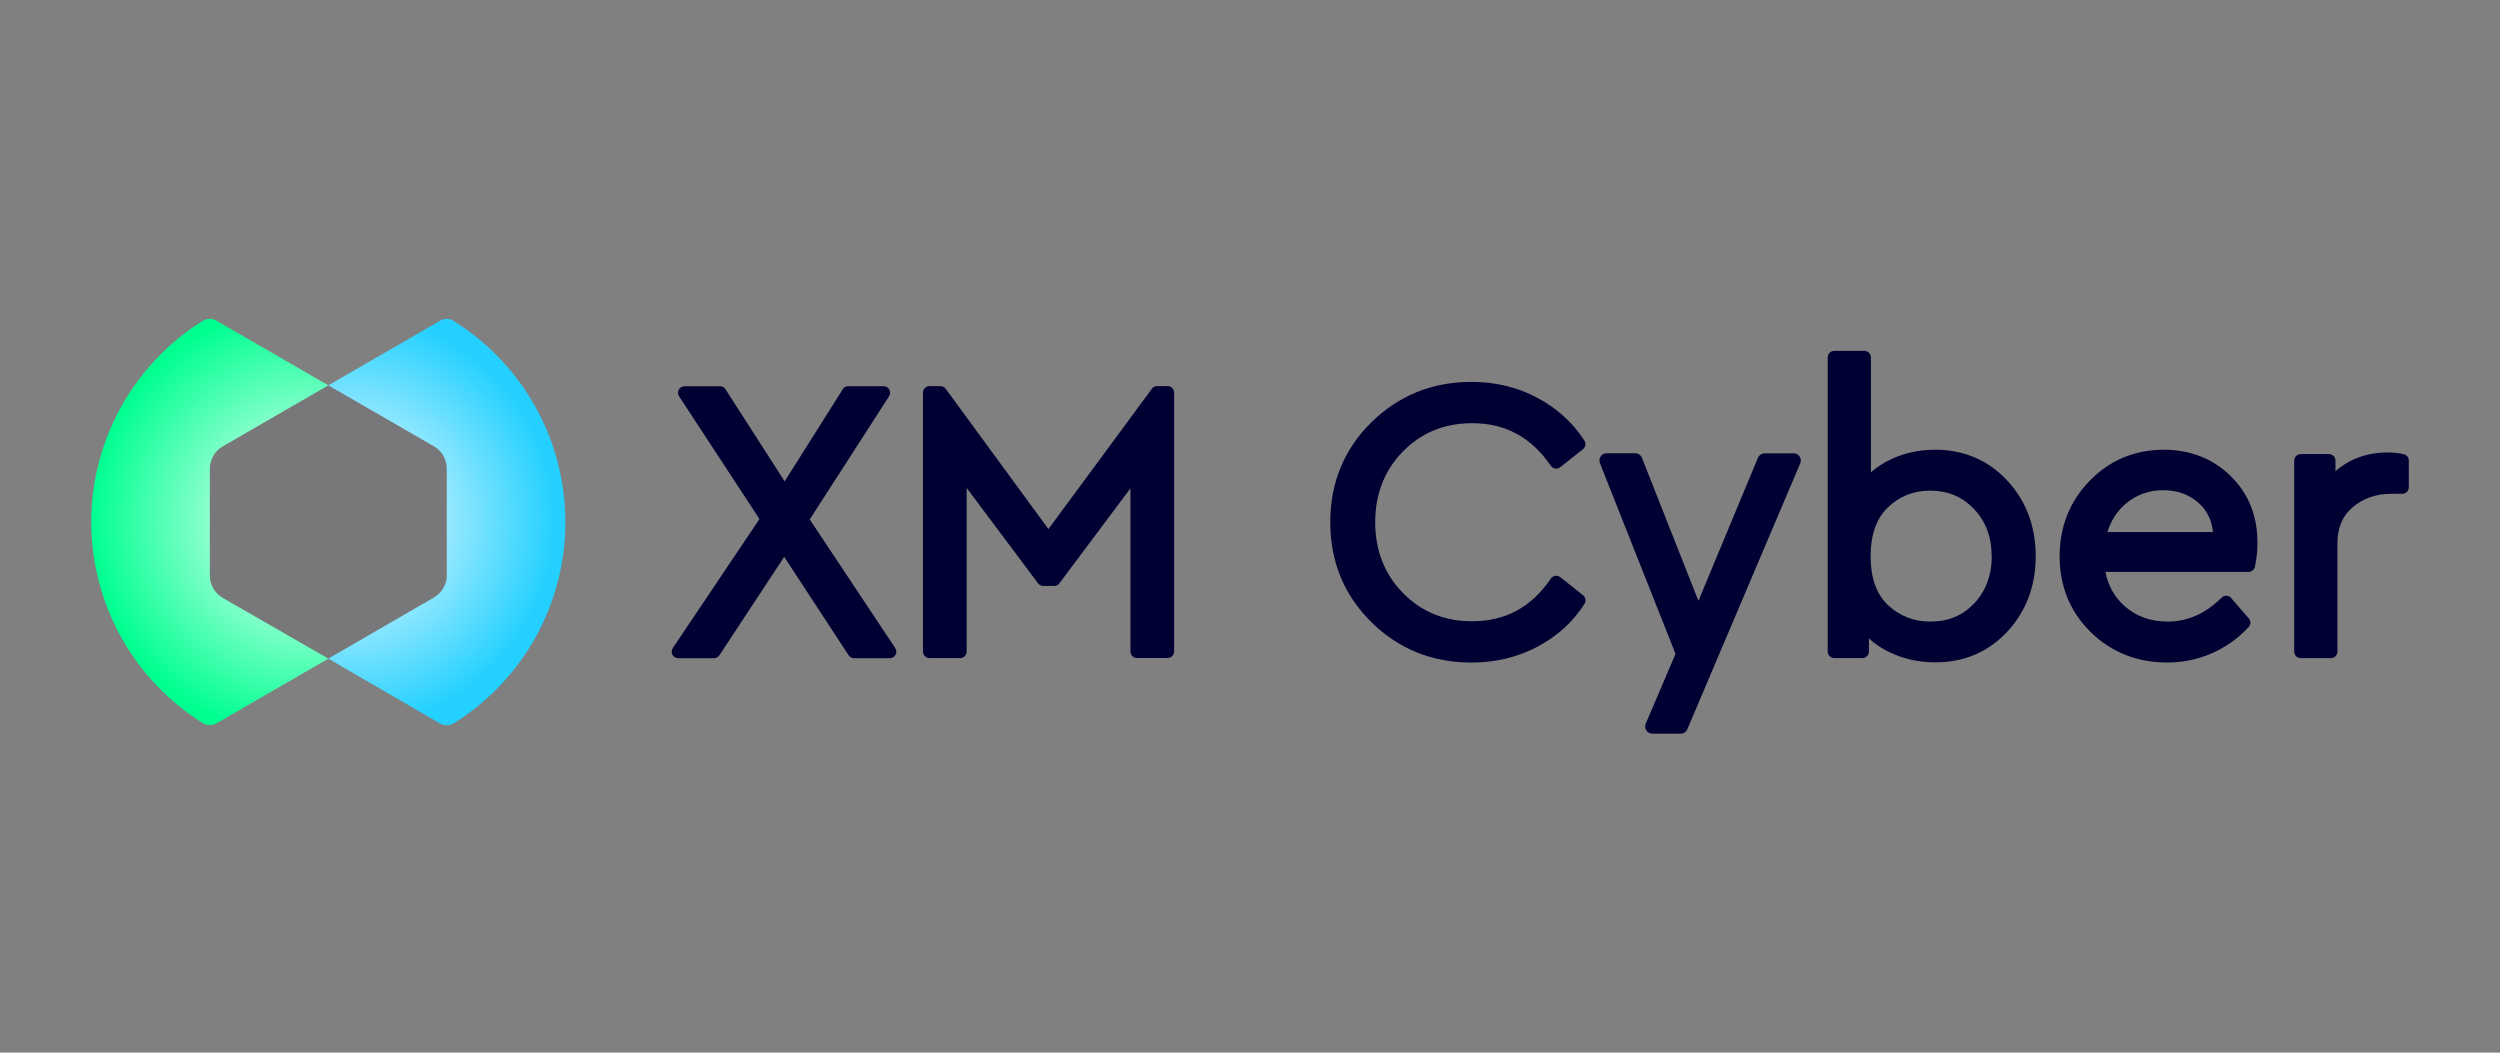
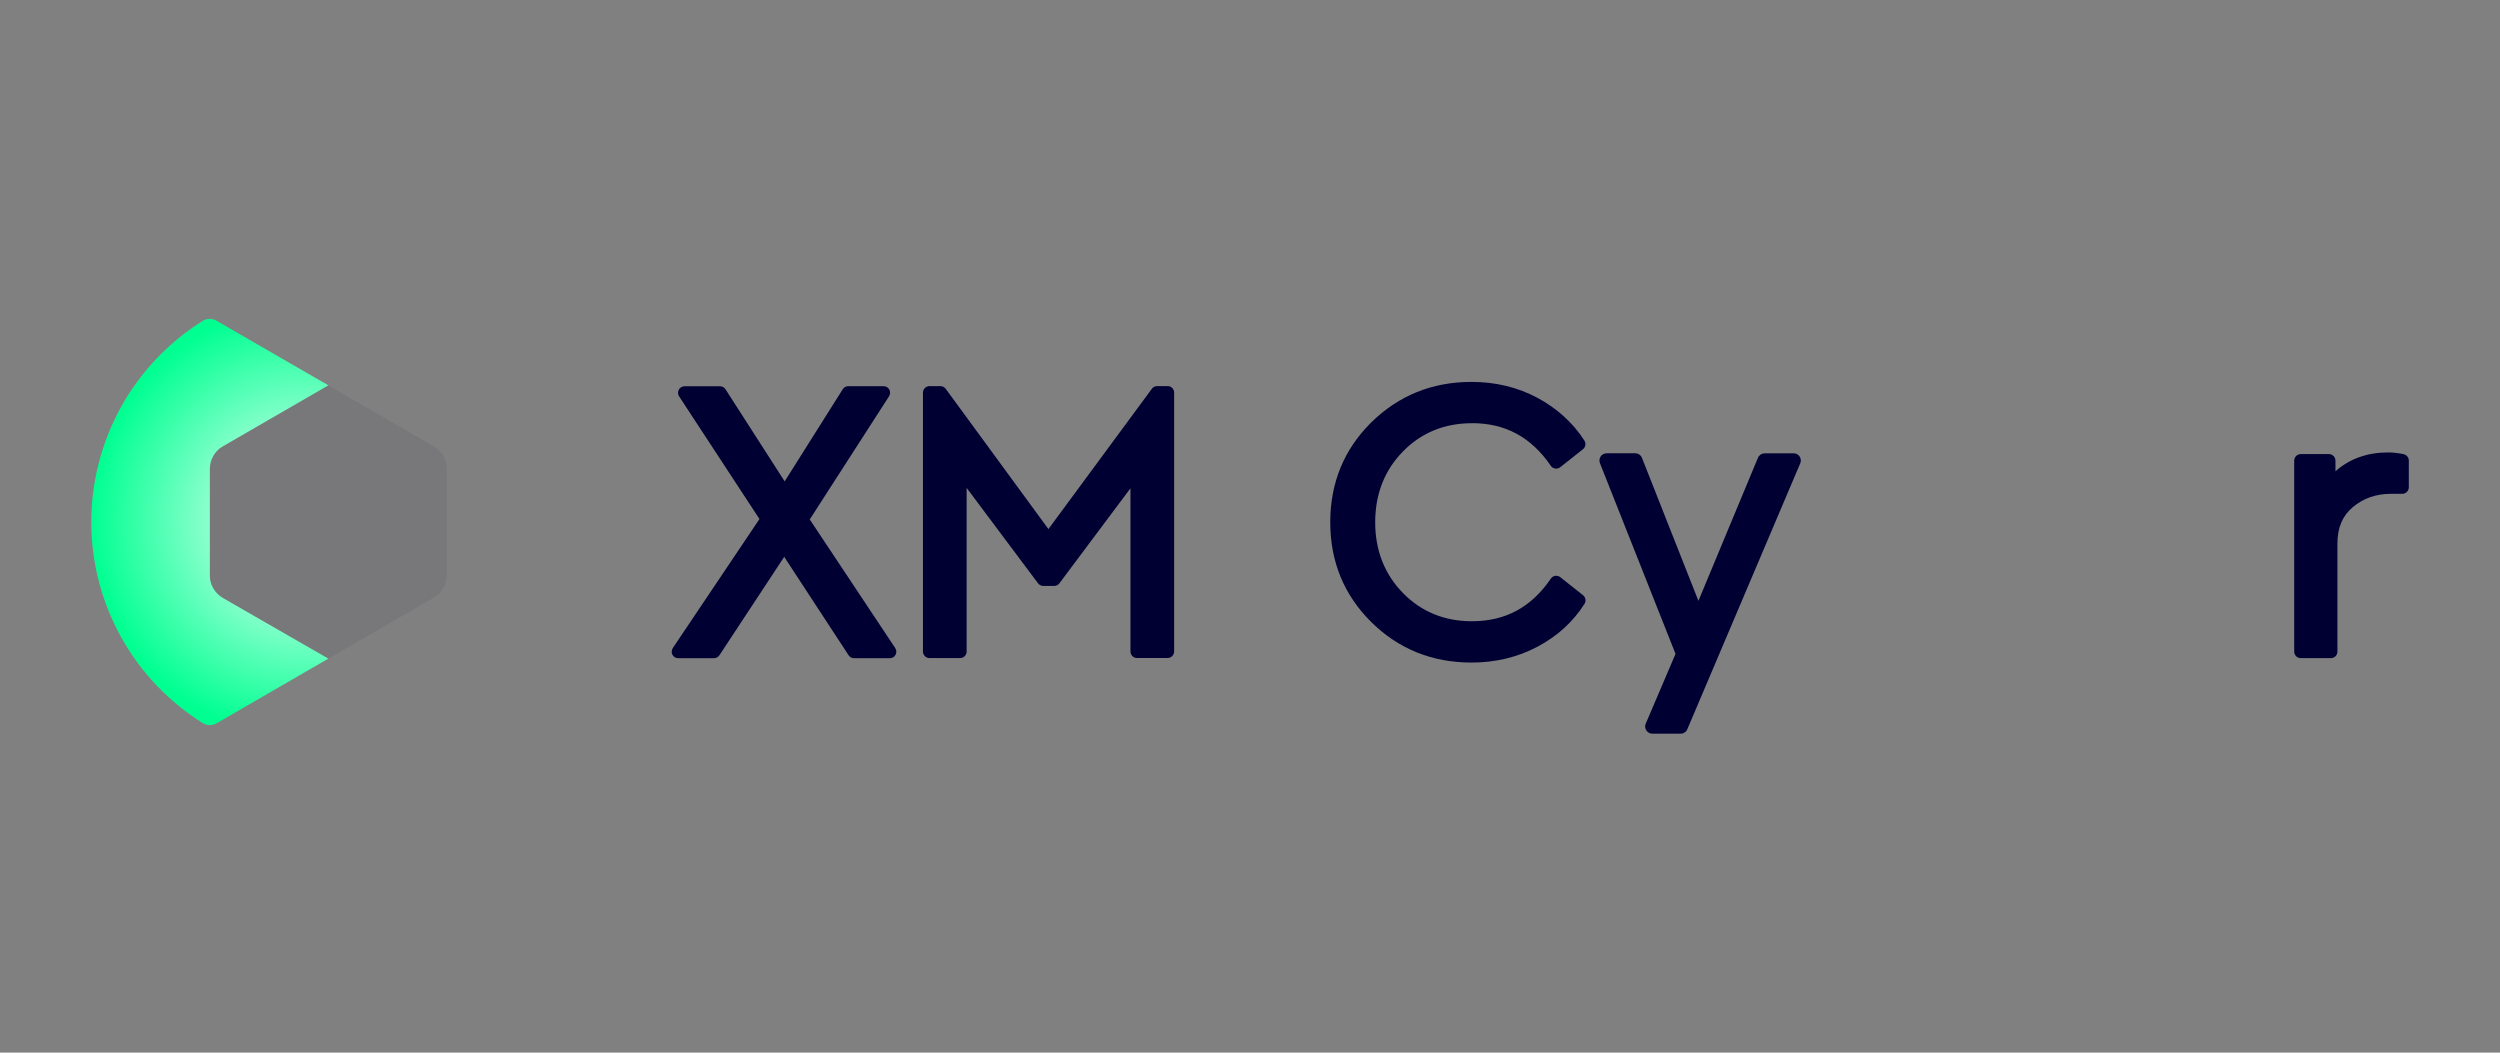
<svg xmlns="http://www.w3.org/2000/svg" id="All_Logos" data-name="All Logos" viewBox="0 0 380 160">
  <rect x="0" y="0" width="380" height="160" fill="#808080" stroke="none" />
  <defs>
    <style>
      .cls-1 {
        fill: url(#radial-gradient);
      }

      .cls-1, .cls-2, .cls-3, .cls-4, .cls-5 {
        stroke-width: 0px;
      }

      .cls-2 {
        fill: #f0f0f0;
      }

      .cls-3 {
        fill: url(#radial-gradient-2);
      }

      .cls-4, .cls-5 {
        fill: #003;
      }

      .cls-5 {
        opacity: .06;
      }
    </style>
    <radialGradient id="radial-gradient" cx="-1022.07" cy="-91.87" fx="-1022.07" fy="-91.87" r=".81" gradientTransform="translate(41549.25 -3650.83) scale(40.6 -40.6)" gradientUnits="userSpaceOnUse">
      <stop offset="0" stop-color="#fff" />
      <stop offset=".96" stop-color="#23d0ff" />
    </radialGradient>
    <radialGradient id="radial-gradient-2" cx="-1022.02" cy="-91.91" fx="-1022.02" fy="-91.91" r=".81" gradientTransform="translate(41520.56 -3650.48) scale(40.58 -40.58)" gradientUnits="userSpaceOnUse">
      <stop offset="0" stop-color="#fff" />
      <stop offset="1" stop-color="#00ff91" />
    </radialGradient>
  </defs>
  <polygon class="cls-2" points="85.94 79.37 85.94 79.38 85.94 79.38 85.94 79.37" />
-   <path class="cls-1" d="M85.94,79.37c0,6.12-1.57,12.15-4.54,17.51-2.98,5.35-7.27,9.85-12.48,13.1-.3.17-.65.26-1.01.26s-.7-.09-1.01-.26l-17-9.87,16.04-9.28c.59-.34,1.09-.83,1.43-1.42.34-.58.54-1.25.54-1.93v-16.28c0-.69-.19-1.35-.53-1.95-.34-.59-.84-1.09-1.44-1.42l-16.04-9.26,17-9.82c.31-.19.67-.28,1.01-.28s.71.09,1.01.28v.02c5.22,3.24,9.51,7.75,12.48,13.1s4.54,11.38,4.54,17.51h0Z" />
  <path class="cls-3" d="M33.86,90.88l16.05,9.23-17.01,9.84c-.3.17-.65.26-1.01.26s-.7-.09-1.01-.26c-5.21-3.25-9.5-7.75-12.47-13.1-2.98-5.36-4.54-11.4-4.54-17.51s1.57-12.15,4.54-17.51c2.98-5.35,7.27-9.86,12.47-13.1.31-.17.67-.26,1.01-.26s.71.09,1.01.28l17.01,9.82-16.05,9.28c-.59.33-1.08.83-1.42,1.42-.34.58-.53,1.25-.54,1.93v16.33c0,.69.19,1.34.54,1.93s.84,1.08,1.42,1.42Z" />
  <path class="cls-5" d="M65.93,67.84l-16.03-9.26-16.05,9.28c-.59.33-1.08.83-1.42,1.42-.34.58-.53,1.25-.54,1.93v16.33c0,.69.19,1.34.54,1.93s.84,1.08,1.42,1.42l16.05,9.23,16.03-9.28c.59-.34,1.09-.83,1.43-1.42.34-.58.54-1.25.54-1.93v-16.28c0-.69-.19-1.35-.53-1.95-.34-.59-.84-1.09-1.44-1.42Z" />
  <path class="cls-4" d="M123.09,78.94l12.05-18.71c.19-.31.21-.69.04-1.01-.17-.32-.51-.52-.87-.52h-5.37c-.34,0-.66.17-.84.46l-8.83,14.01-9-14.01c-.19-.28-.49-.45-.84-.45h-5.37c-.37,0-.7.2-.88.52-.17.32-.15.71.04,1.01l12.22,18.65-13.17,19.61c-.2.31-.23.7-.06,1.02.17.32.51.53.88.53h5.43c.33,0,.64-.17.83-.45l9.85-14.96,9.79,14.96c.19.28.49.45.83.45h5.43c.37,0,.71-.2.88-.53.17-.32.15-.71-.05-1.01l-13-19.56h.02Z" />
  <path class="cls-4" d="M177.48,58.69h-1.61c-.32,0-.62.15-.79.41l-15.72,21.32-15.61-21.32c-.19-.25-.49-.41-.8-.41h-1.67c-.54,0-.99.45-.99.99v39.36c0,.54.45.99.99.99h4.66c.54,0,.99-.45.99-.99v-24.88l10.85,14.5c.19.25.49.4.79.4h1.67c.31,0,.61-.15.79-.4l10.8-14.44v24.81c0,.54.45.99.99.99h4.66c.54,0,.99-.45.99-.99v-39.36c0-.54-.45-.99-.99-.99h0Z" />
  <path class="cls-4" d="M223.71,64.32c5.1,0,9.03,2.12,12.01,6.48.15.23.4.38.67.42.28.04.55-.03.76-.2l3.46-2.74c.41-.32.49-.88.22-1.31-1.75-2.72-4.17-4.91-7.16-6.51-2.99-1.6-6.36-2.41-10.01-2.41-5.97,0-11.09,2.08-15.23,6.16-4.14,4.09-6.23,9.19-6.23,15.17s2.09,11.07,6.23,15.17c4.13,4.09,9.26,6.16,15.23,6.16,3.65,0,7.02-.81,10.04-2.41,3.03-1.61,5.43-3.8,7.15-6.52.27-.43.17-.99-.23-1.31l-3.46-2.74c-.21-.17-.49-.24-.76-.2-.28.04-.52.19-.67.42-2.97,4.36-6.9,6.48-12.01,6.48-4.15,0-7.68-1.44-10.47-4.29-2.8-2.86-4.22-6.47-4.22-10.76s1.42-7.9,4.22-10.76c2.79-2.85,6.32-4.29,10.47-4.29v-.02h0Z" />
-   <path class="cls-4" d="M294.07,68.36c-2.32,0-4.52.47-6.53,1.4-1.18.54-2.23,1.22-3.16,2.02v-17.46c0-.54-.45-.99-.99-.99h-4.59c-.54,0-.99.45-.99.99v44.72c0,.54.45.99.99.99h4.29c.54,0,.99-.45.99-.99v-1.99c.93.84,2.01,1.57,3.24,2.14,2.11.99,4.4,1.49,6.81,1.49,4.4,0,8.1-1.57,10.98-4.67,2.86-3.08,4.32-6.94,4.32-11.47s-1.47-8.45-4.36-11.53c-2.9-3.1-6.61-4.66-11.02-4.66h0ZM302.75,84.5c0,2.9-.89,5.32-2.65,7.19-1.77,1.87-3.95,2.79-6.68,2.79-2.51,0-4.68-.84-6.45-2.51-1.75-1.65-2.64-4.14-2.64-7.41s.89-5.78,2.64-7.45c1.79-1.7,3.9-2.53,6.44-2.53,2.68,0,4.86.92,6.64,2.79,1.78,1.87,2.68,4.27,2.68,7.13h0Z" />
-   <path class="cls-4" d="M328.91,68.36c-4.44,0-8.23,1.59-11.27,4.71-3.03,3.12-4.58,6.98-4.58,11.49s1.58,8.42,4.71,11.5c3.12,3.07,7.05,4.64,11.67,4.64s9-1.81,12.35-5.38c.35-.37.37-.94.02-1.33l-2.68-3.1c-.18-.21-.44-.33-.72-.34-.26,0-.54.1-.73.29-2.42,2.42-5.18,3.64-8.18,3.64-2.6,0-4.82-.79-6.59-2.38-1.51-1.35-2.48-3.08-2.89-5.18h21.76c.46,0,.87-.32.97-.78.25-1.14.38-2.38.38-3.67,0-4.07-1.37-7.49-4.09-10.13-2.7-2.64-6.12-3.98-10.15-3.98h0ZM323.11,76.57c1.6-1.36,3.5-2.06,5.68-2.06s3.97.65,5.45,1.98c1.23,1.12,1.94,2.56,2.14,4.38h-16.05c.53-1.74,1.47-3.18,2.78-4.31h0Z" />
  <path class="cls-4" d="M365.34,69.03c-.85-.17-1.64-.26-2.34-.26-3.17,0-5.86.96-8.01,2.86v-1.62c0-.54-.45-.99-.99-.99h-4.29c-.54,0-.99.45-.99.99v29.04c0,.54.45.99.99.99h4.59c.55,0,.99-.45.99-.99v-16.46c0-2.38.76-4.18,2.33-5.5,1.6-1.35,3.54-2.03,5.8-2.03h1.73c.54,0,.99-.45.99-.99v-4.06c0-.47-.33-.88-.79-.97h0Z" />
  <path class="cls-4" d="M272.63,68.91h-4.41c-.45,0-.84.27-1.01.67l-9.05,21.75-8.58-21.73c-.16-.42-.57-.7-1.02-.7h-4.35c-.37,0-.71.18-.91.48-.2.3-.24.68-.11,1.02l11.49,28.99-4.53,10.61c-.15.34-.11.72.1,1.03.2.31.54.49.92.49h4.29c.44,0,.84-.26,1.01-.67l17.17-40.43c.15-.34.11-.72-.1-1.03-.2-.31-.54-.49-.92-.49h.02Z" />
</svg>